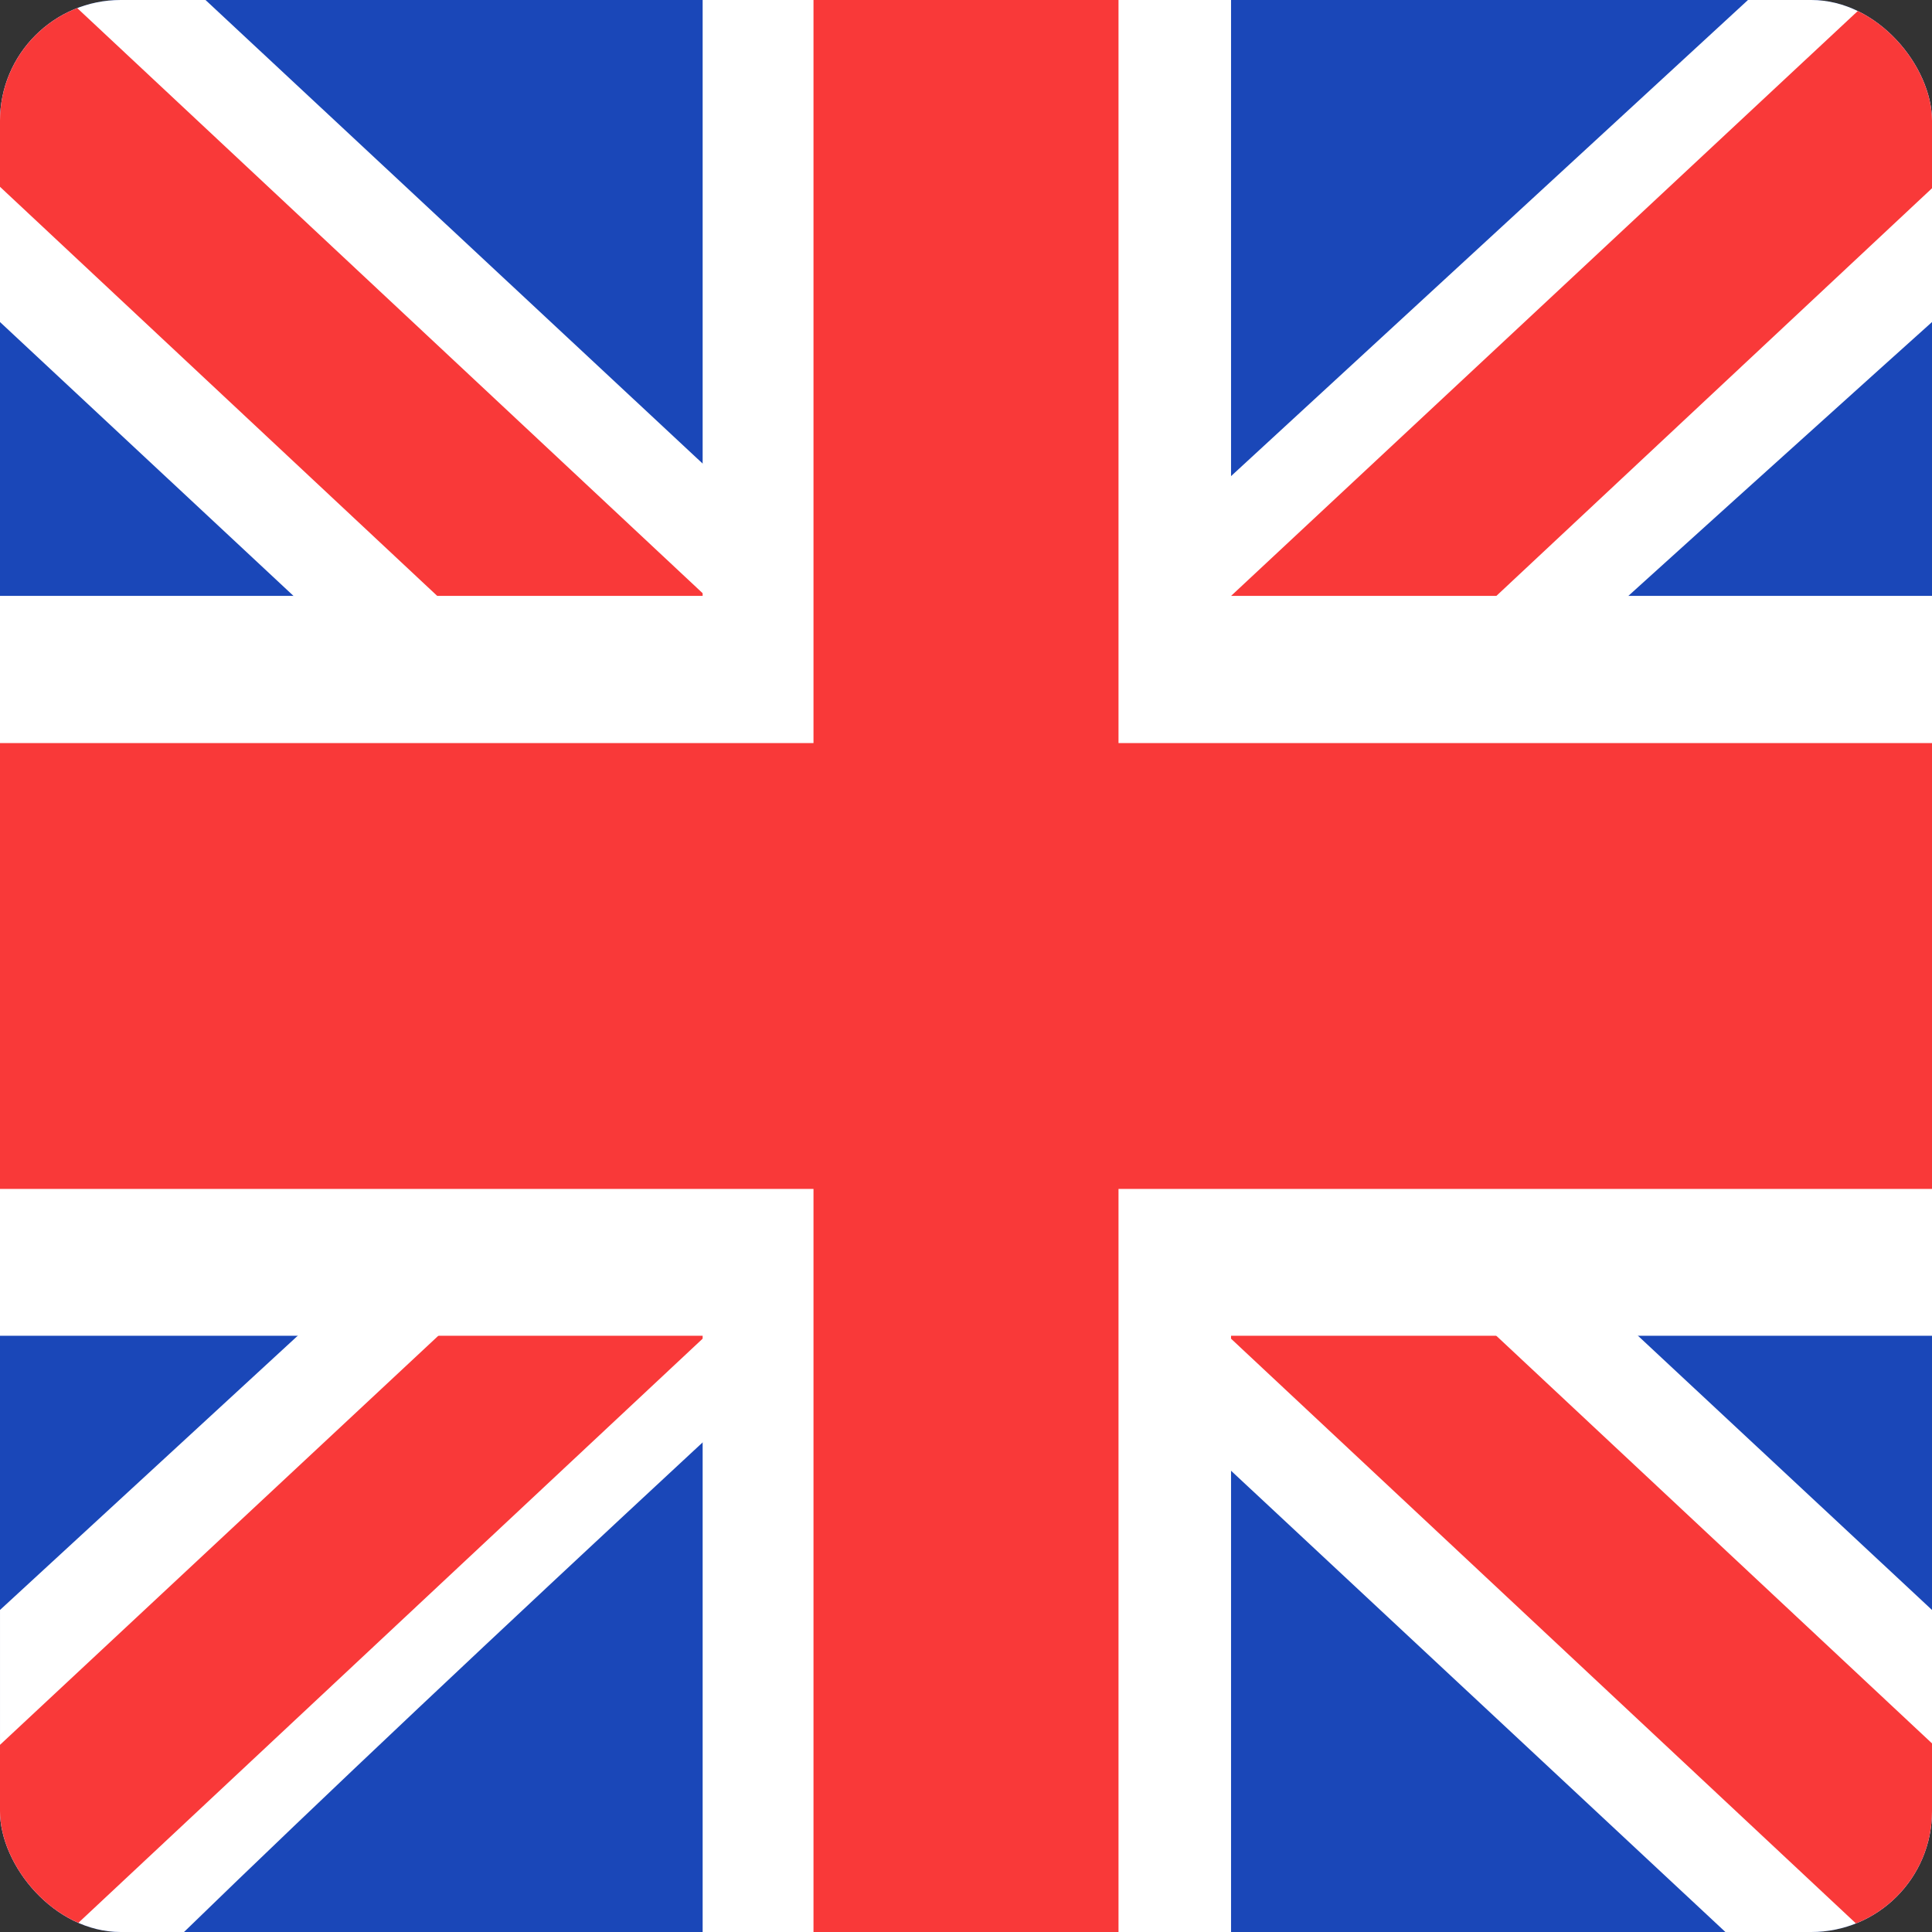
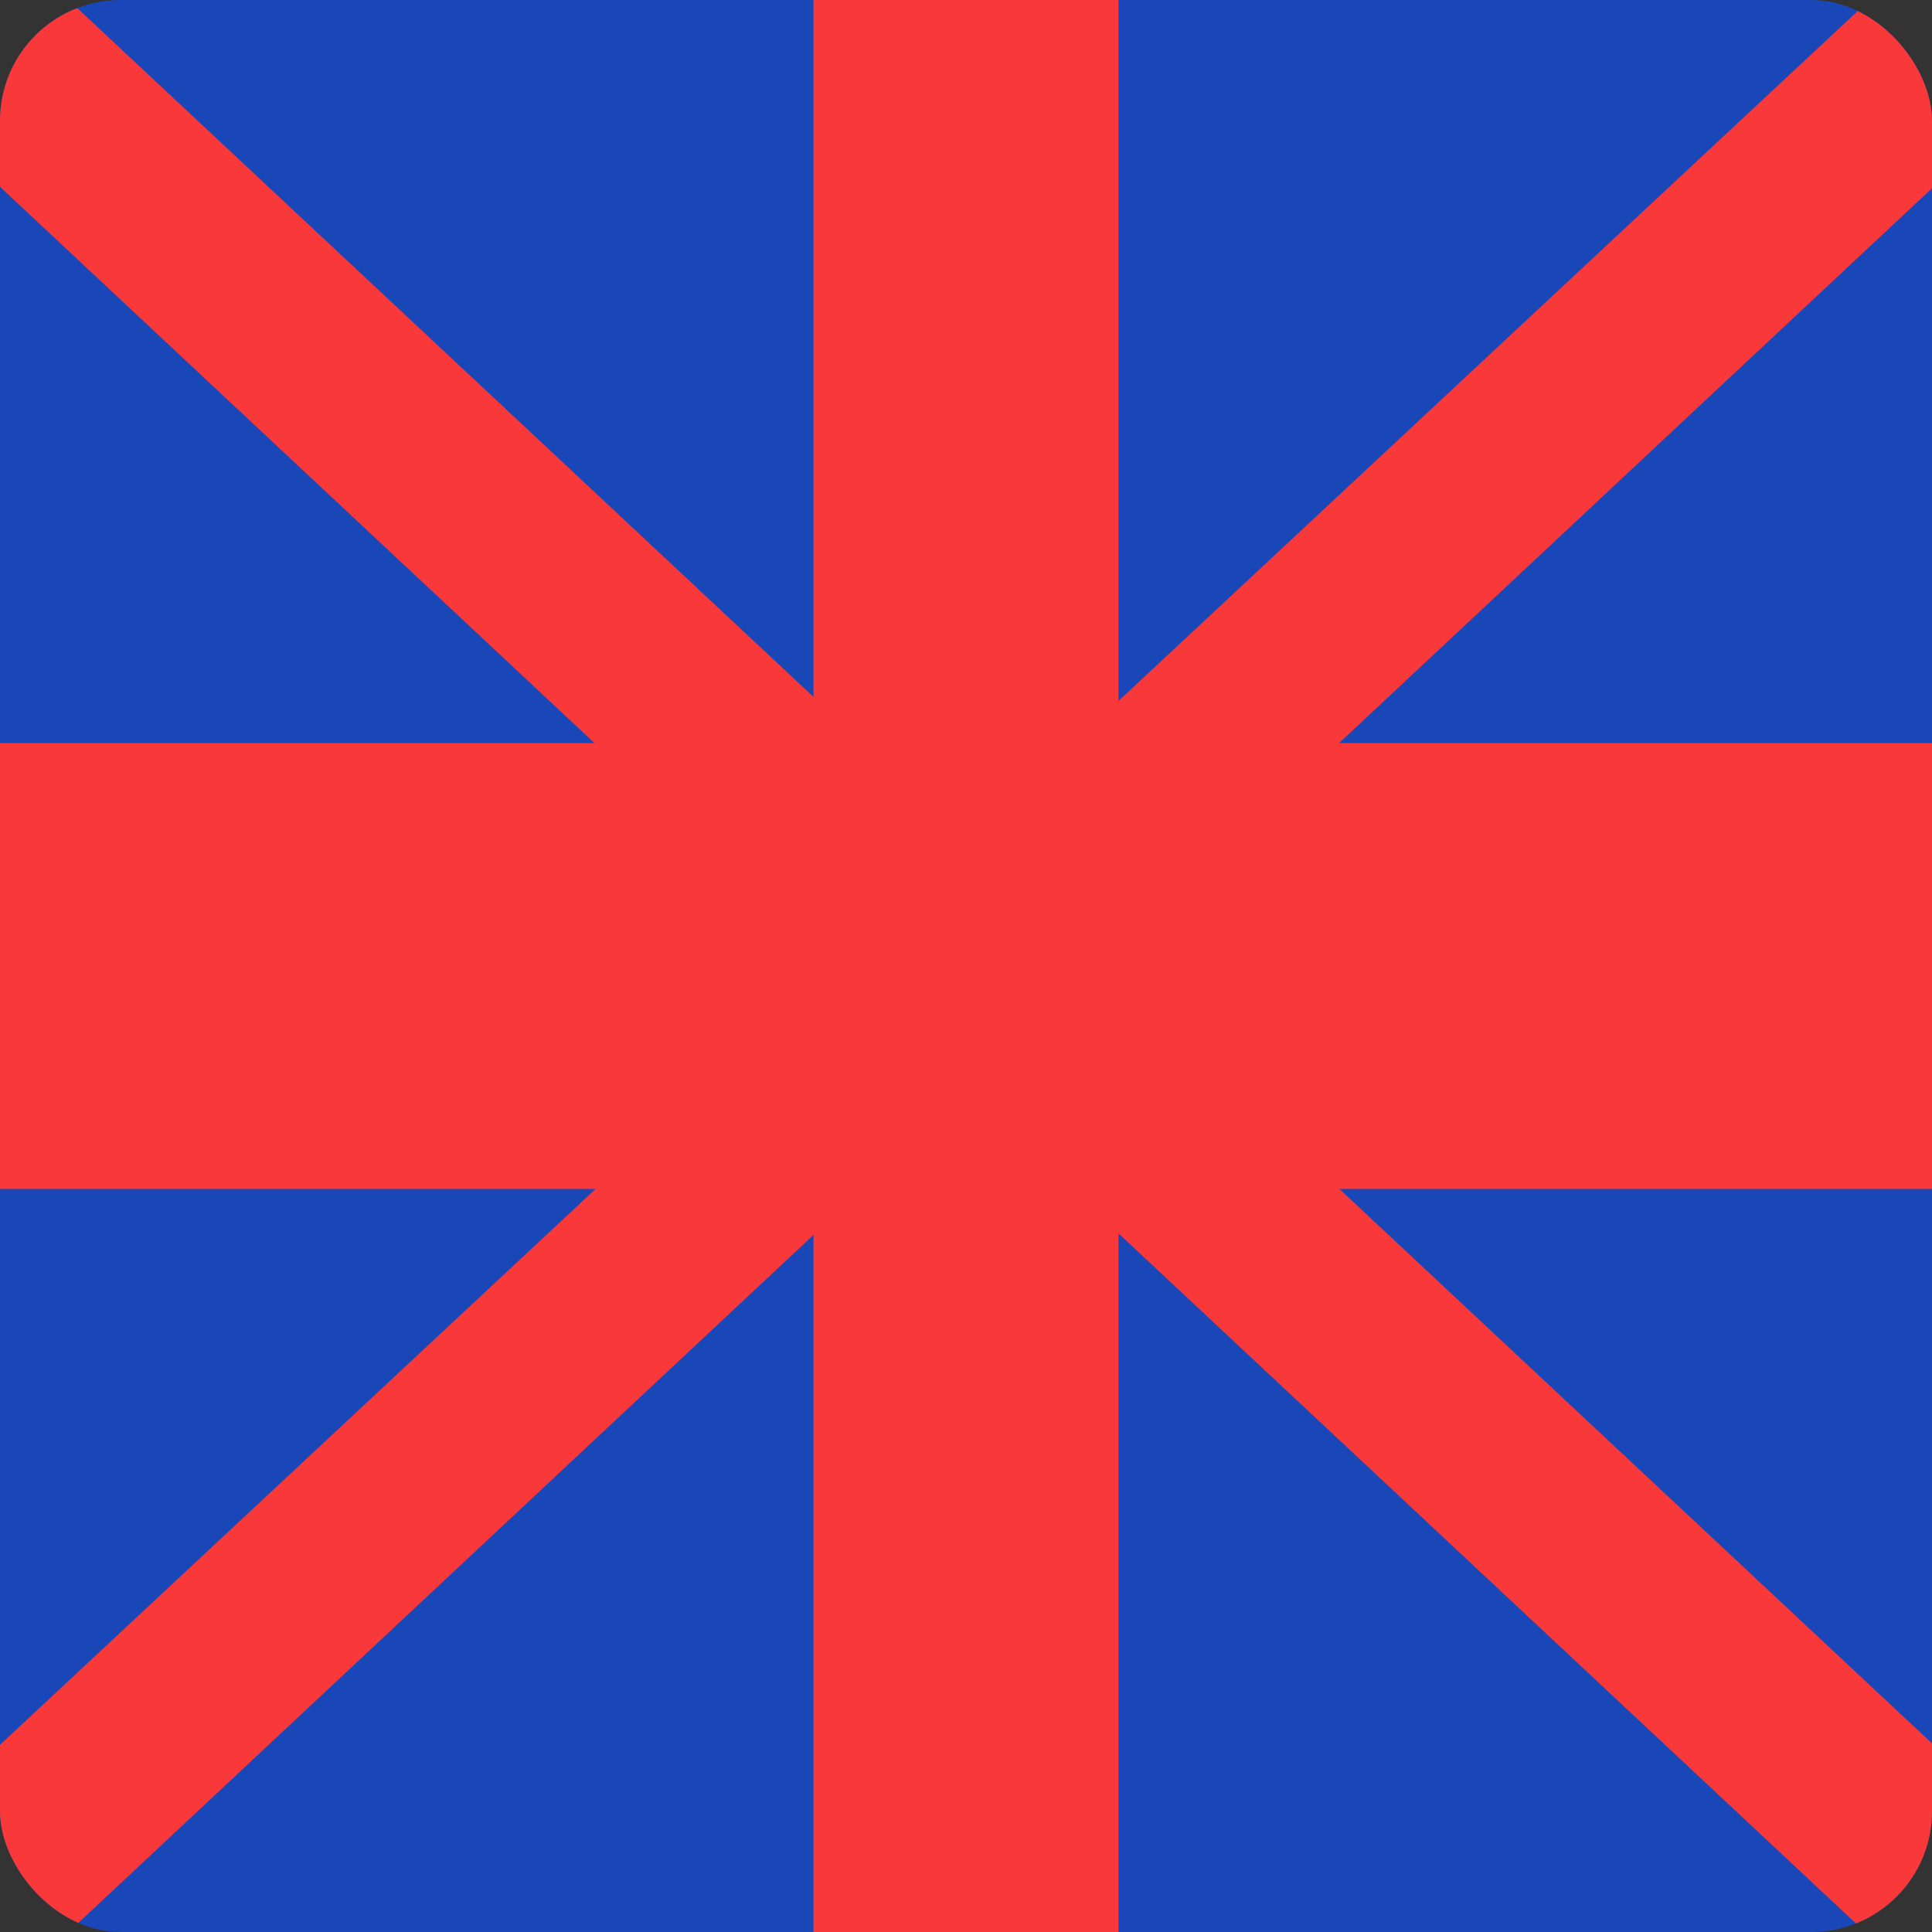
<svg xmlns="http://www.w3.org/2000/svg" width="16" height="16" viewBox="0 0 16 16" fill="none">
  <rect x="0" y="0" width="16" height="16" fill="#333333" stroke="none" />
  <g clip-path="url(#clip0_1790_1965)">
    <rect width="16" height="16" rx="1" fill="#1A47B8" />
-     <path fill-rule="evenodd" clip-rule="evenodd" d="M1.702 0H0V2.667L14.289 16L16 16V13.333L1.702 0Z" fill="white" />
    <path d="M0.568 0L16 14.438V16H15.446L0 1.547V0H0.568Z" fill="#F93939" />
-     <path fill-rule="evenodd" clip-rule="evenodd" d="M14.476 0H16V2.667C16 2.667 6.103 11.55 1.524 16H7.62939e-05V13.333L14.476 0Z" fill="white" />
    <path d="M16 0H15.483L0 14.45V16H0.568L16 1.559V0Z" fill="#F93939" />
-     <path fill-rule="evenodd" clip-rule="evenodd" d="M5.819 0H10.195V4.935H16V11.062H10.195V16H5.819V11.062H0V4.935H5.819V0Z" fill="white" />
    <path fill-rule="evenodd" clip-rule="evenodd" d="M6.737 0H9.263V6.154H16V9.846H9.263V16H6.737V9.846H0V6.154H6.737V0Z" fill="#F93939" />
  </g>
  <defs>
    <clipPath id="clip0_1790_1965">
      <rect width="16" height="16" rx="1" fill="white" />
    </clipPath>
  </defs>
</svg>